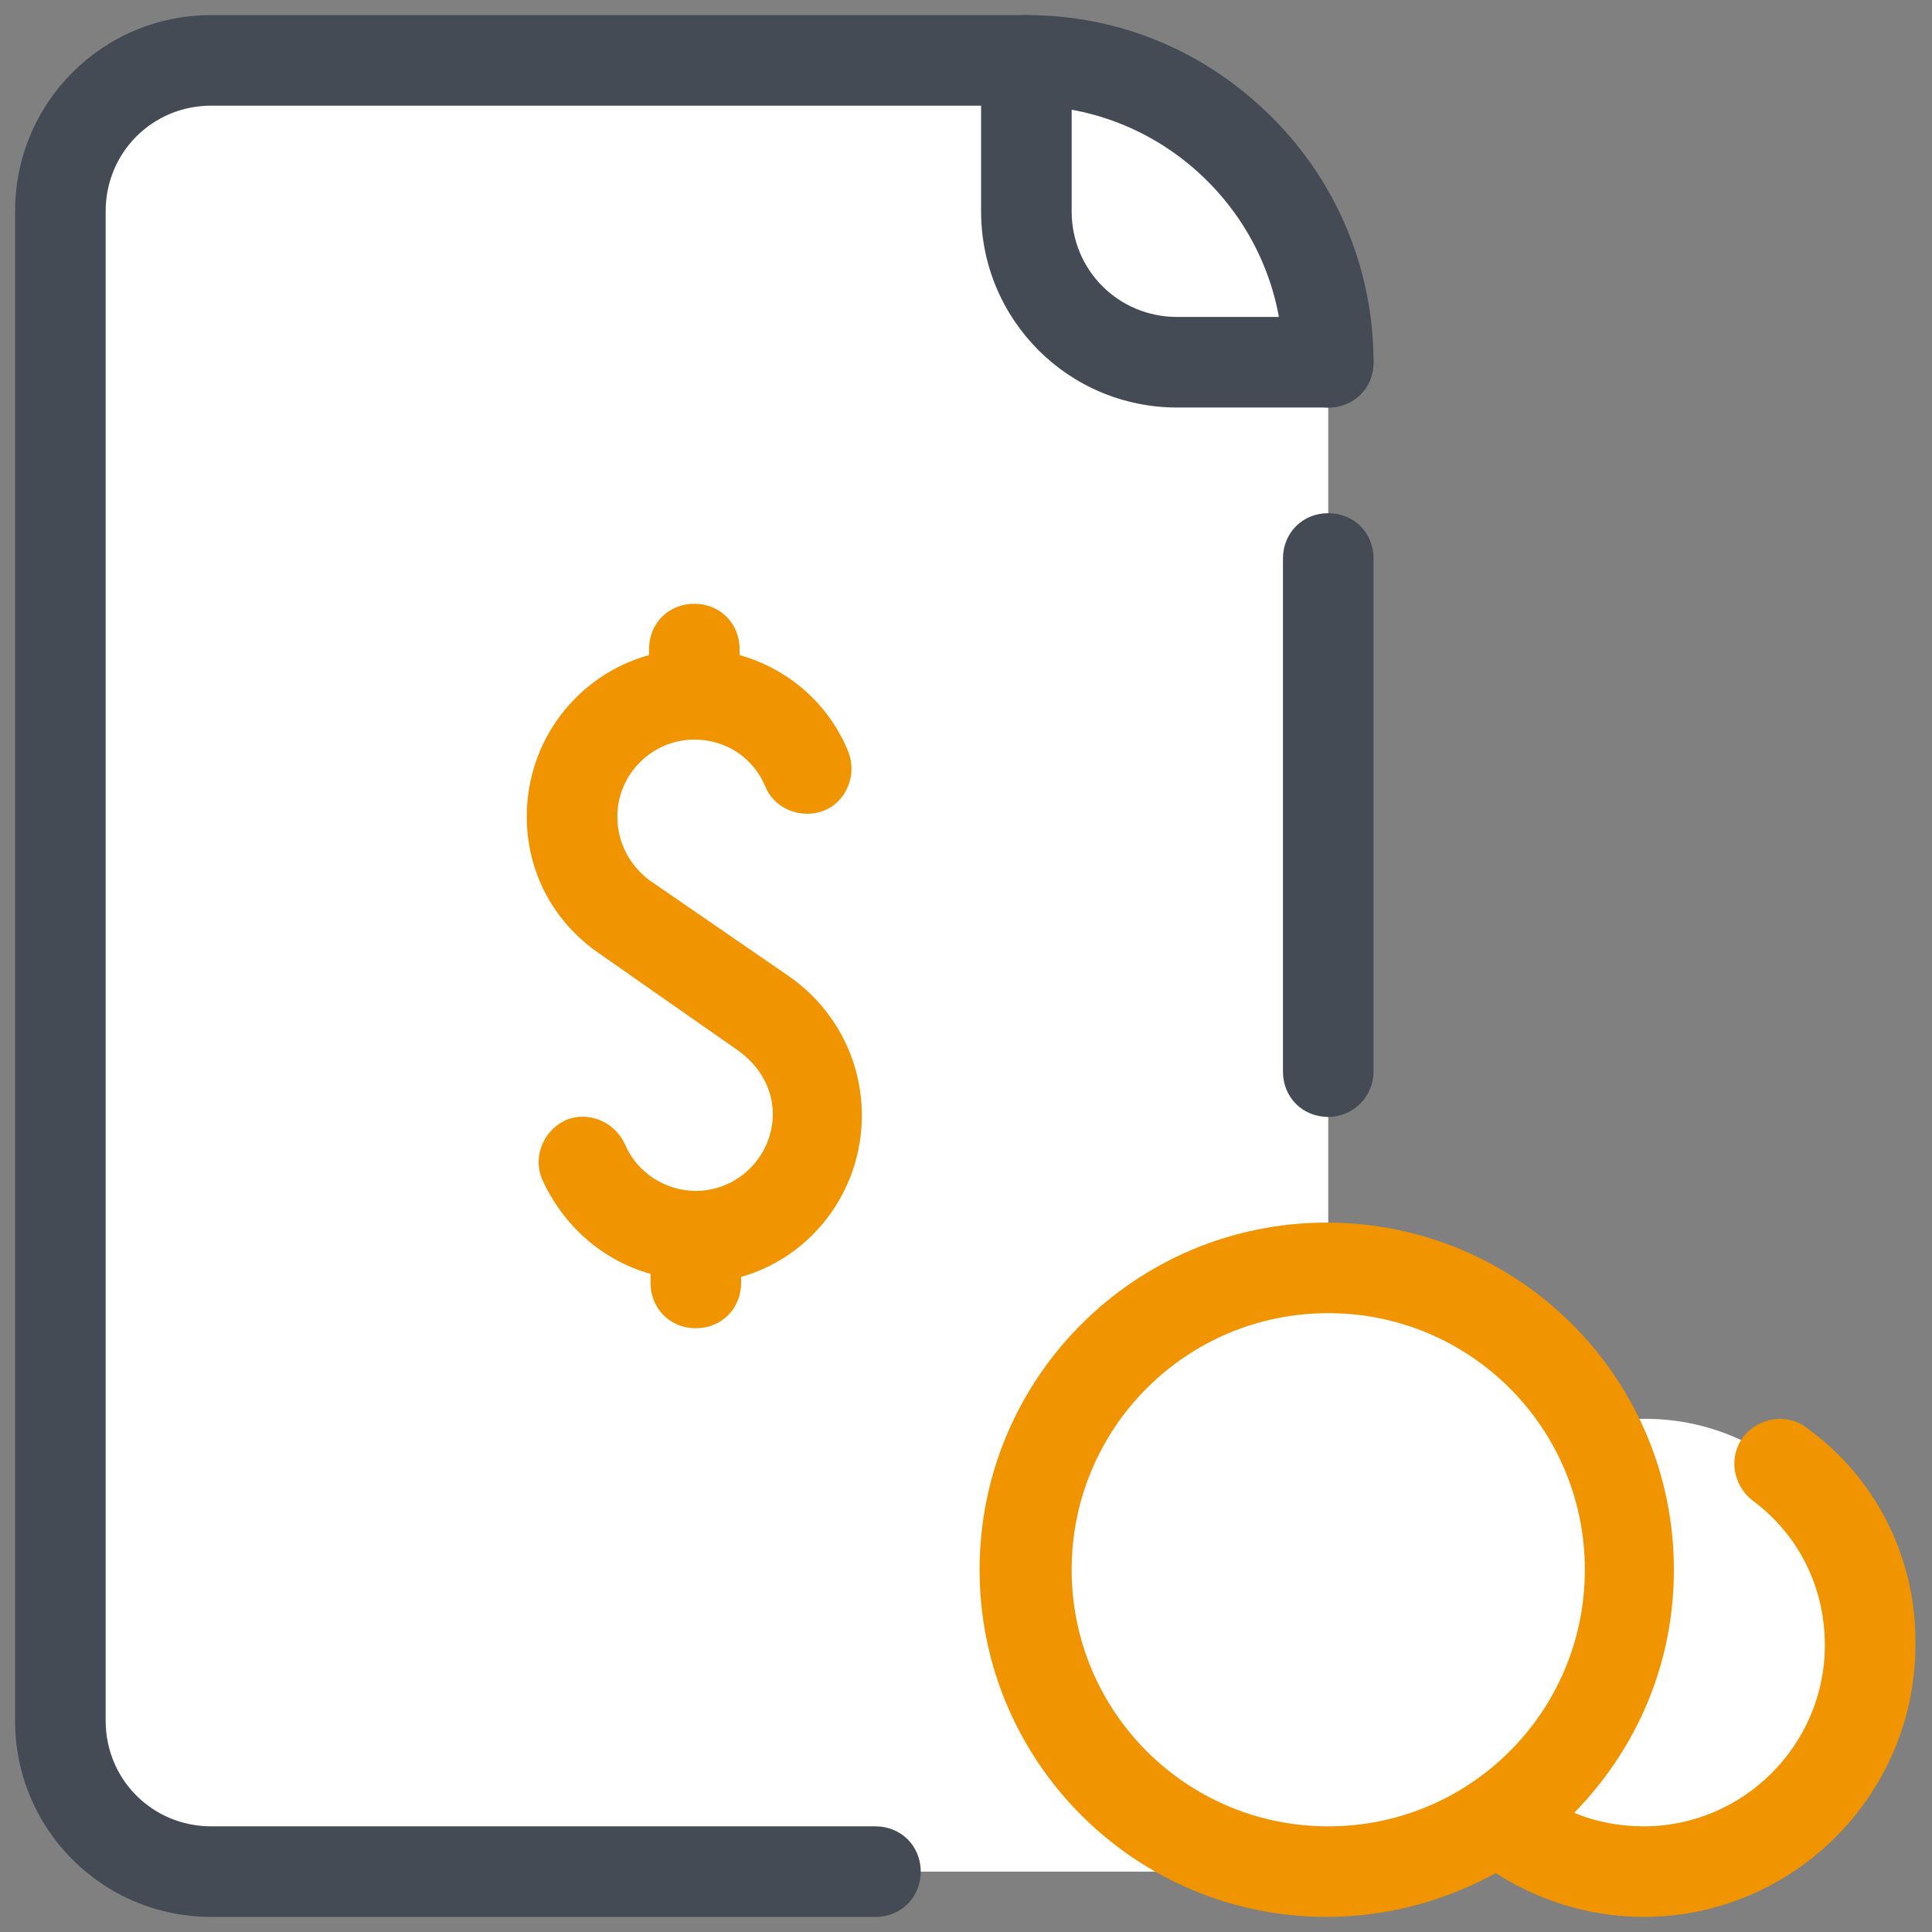
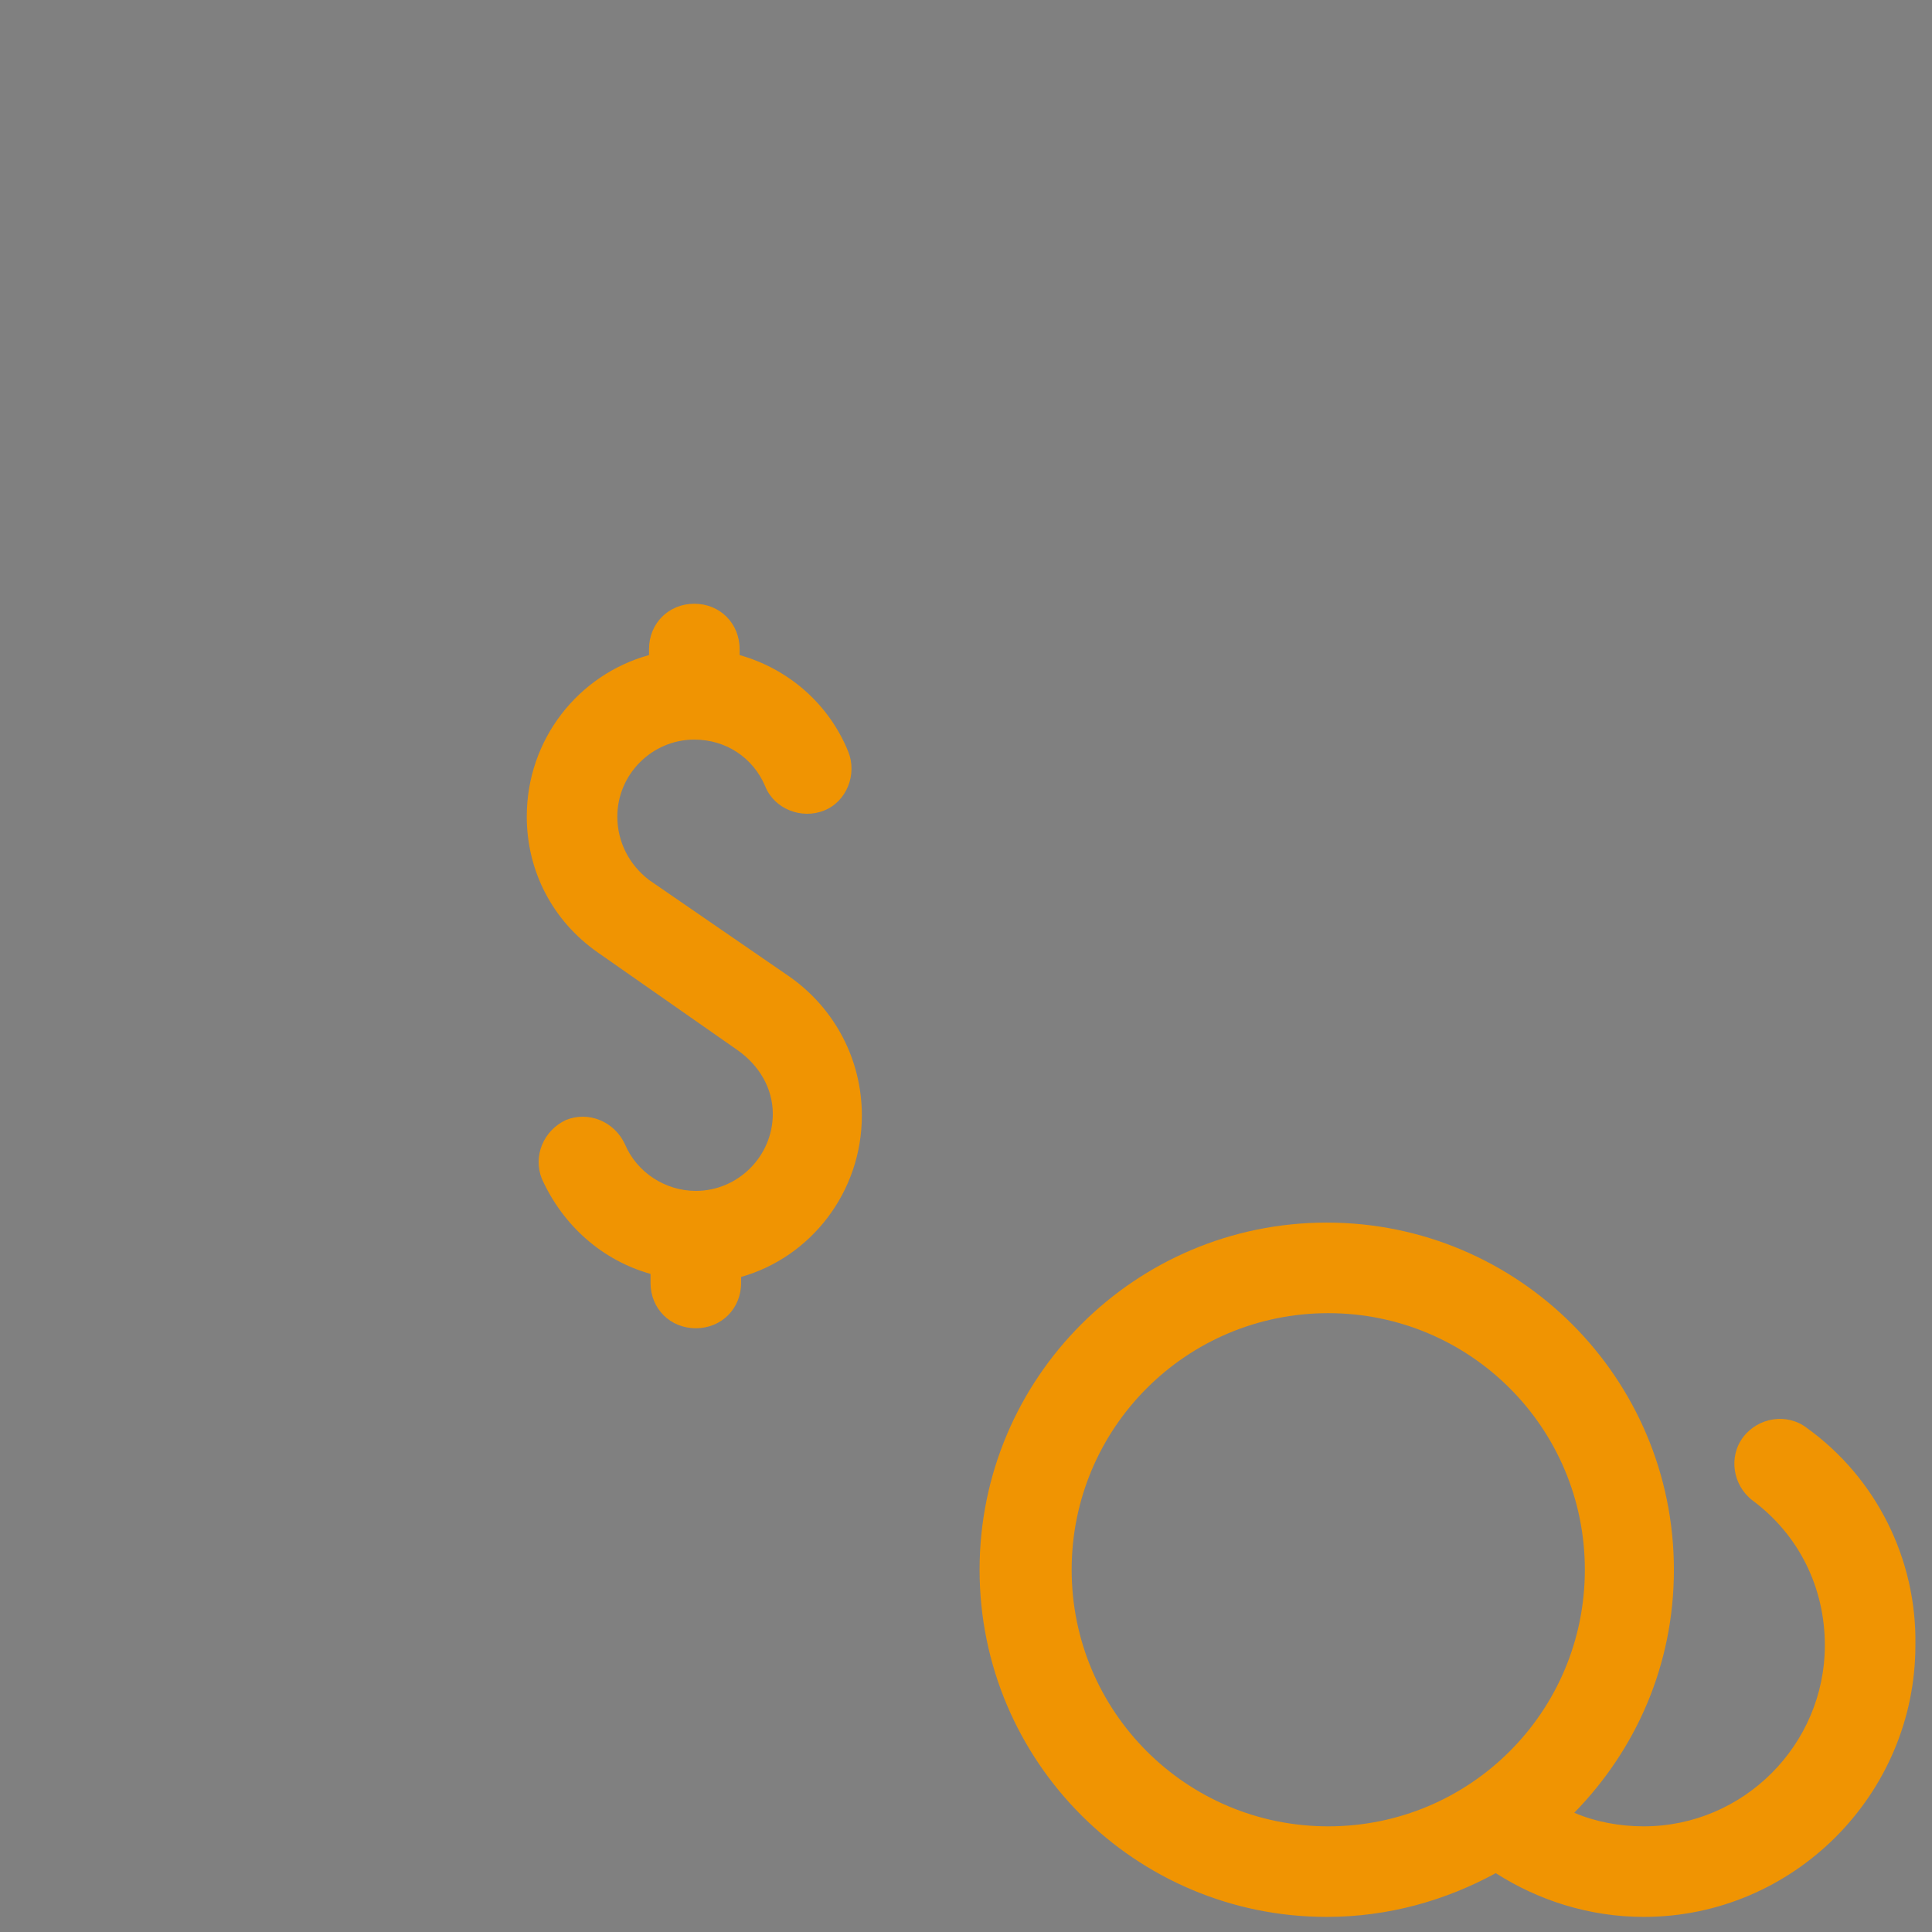
<svg xmlns="http://www.w3.org/2000/svg" viewBox="0,0,256,256" width="64px" height="64px" fill-rule="nonzero">
  <rect x="0" y="0" width="256" height="256" fill="#808080" stroke="none" />
  <g fill="none" fill-rule="nonzero" stroke="none" stroke-width="1" stroke-linecap="butt" stroke-linejoin="miter" stroke-miterlimit="10" stroke-dasharray="" stroke-dashoffset="0" font-family="none" font-weight="none" font-size="none" text-anchor="none" style="mix-blend-mode: normal">
    <g transform="scale(2,2)">
-       <path d="M109,94c-8.284,0 -15,6.716 -15,15c0,8.284 6.716,15 15,15c8.284,0 15,-6.716 15,-15c0,-8.284 -6.716,-15 -15,-15zM78,124h-64c-5.5,0 -10,-4.5 -10,-10v-100c0,-5.5 4.5,-10 10,-10h54c11,0 20,9 20,20v90c0,5.5 -4.5,10 -10,10z" fill="#ffffff" />
      <path d="M57.1,73.9c0,-3.7 -1.8,-7.1 -4.8,-9.2l-9.3,-6.4c-1.3,-1 -2.1,-2.5 -2.1,-4.2c0,-2.8 2.3,-5.1 5.1,-5.1c2.1,0 3.9,1.2 4.7,3.1c0.6,1.5 2.4,2.2 3.9,1.6c1.5,-0.6 2.2,-2.4 1.6,-3.9c-1.3,-3.2 -4,-5.5 -7.2,-6.4v-0.4c0,-1.7 -1.3,-3 -3,-3c-1.7,0 -3,1.3 -3,3v0.4c-4.7,1.3 -8.1,5.6 -8.1,10.7c0,3.6 1.7,6.9 4.7,9l9.3,6.5c1.4,1 2.3,2.5 2.3,4.2c0,2.8 -2.3,5.1 -5.1,5.1c-2,0 -3.9,-1.2 -4.7,-3.1c-0.7,-1.5 -2.4,-2.2 -3.9,-1.6c-1.5,0.7 -2.2,2.4 -1.6,3.9c1.4,3.1 4,5.4 7.2,6.3v0.6c0,1.7 1.3,3 3,3c1.7,0 3,-1.3 3,-3v-0.4c4.6,-1.3 8,-5.6 8,-10.7z" fill="#f09402" />
-       <path d="M58,127h-44c-7.2,0 -13,-5.8 -13,-13v-100c0,-7.2 5.8,-13 13,-13h54c6.2,0 11.9,2.4 16.3,6.8c4.3,4.3 6.7,10.1 6.7,16.2c0,1.7 -1.3,3 -3,3v0c-1.7,0 -3,-1.3 -3,-3c0,-4.5 -1.8,-8.8 -5,-12c-3.2,-3.2 -7.5,-5 -12,-5h-54c-3.9,0 -7,3.1 -7,7v100c0,3.9 3.1,7 7,7h44c1.7,0 3,1.3 3,3c0,1.7 -1.3,3 -3,3z" fill="#444b54" />
-       <path d="M88,74c-1.7,0 -3,-1.3 -3,-3v-34c0,-1.7 1.3,-3 3,-3v0c1.7,0 3,1.3 3,3v34c0,1.7 -1.4,3 -3,3zM88,27h-10c-7.2,0 -13,-5.8 -13,-13v-10c0,-1.7 1.3,-3 3,-3c1.7,0 3,1.3 3,3v10c0,3.9 3.1,7 7,7h10c1.7,0 3,1.3 3,3c0,1.7 -1.3,3 -3,3z" fill="#444b54" />
-       <path d="M88,84c-11.046,0 -20,8.954 -20,20c0,11.046 8.954,20 20,20c11.046,0 20,-8.954 20,-20c0,-11.046 -8.954,-20 -20,-20z" fill="#ffffff" />
      <path d="M119.7,94.6c-1.3,-1 -3.2,-0.7 -4.2,0.6c-1,1.3 -0.7,3.2 0.6,4.2c3.1,2.3 4.8,5.8 4.8,9.6c0,6.6 -5.4,12 -12,12c-1.6,0 -3.2,-0.3 -4.6,-0.9c4.1,-4.2 6.6,-9.8 6.6,-16.1c0,-12.7 -10.3,-23 -23,-23c-12.7,0 -23,10.3 -23,23c0,12.7 10.3,23 23,23c4.1,0 7.9,-1.1 11.2,-2.9c2.8,1.8 6.2,2.9 9.8,2.9c9.9,0 18,-8.1 18,-18c0.1,-5.7 -2.6,-11.1 -7.2,-14.4zM71,104c0,-9.4 7.6,-17 17,-17c9.4,0 17,7.6 17,17c0,9.4 -7.6,17 -17,17c-9.4,0 -17,-7.6 -17,-17z" fill="#f09402" />
    </g>
  </g>
</svg>